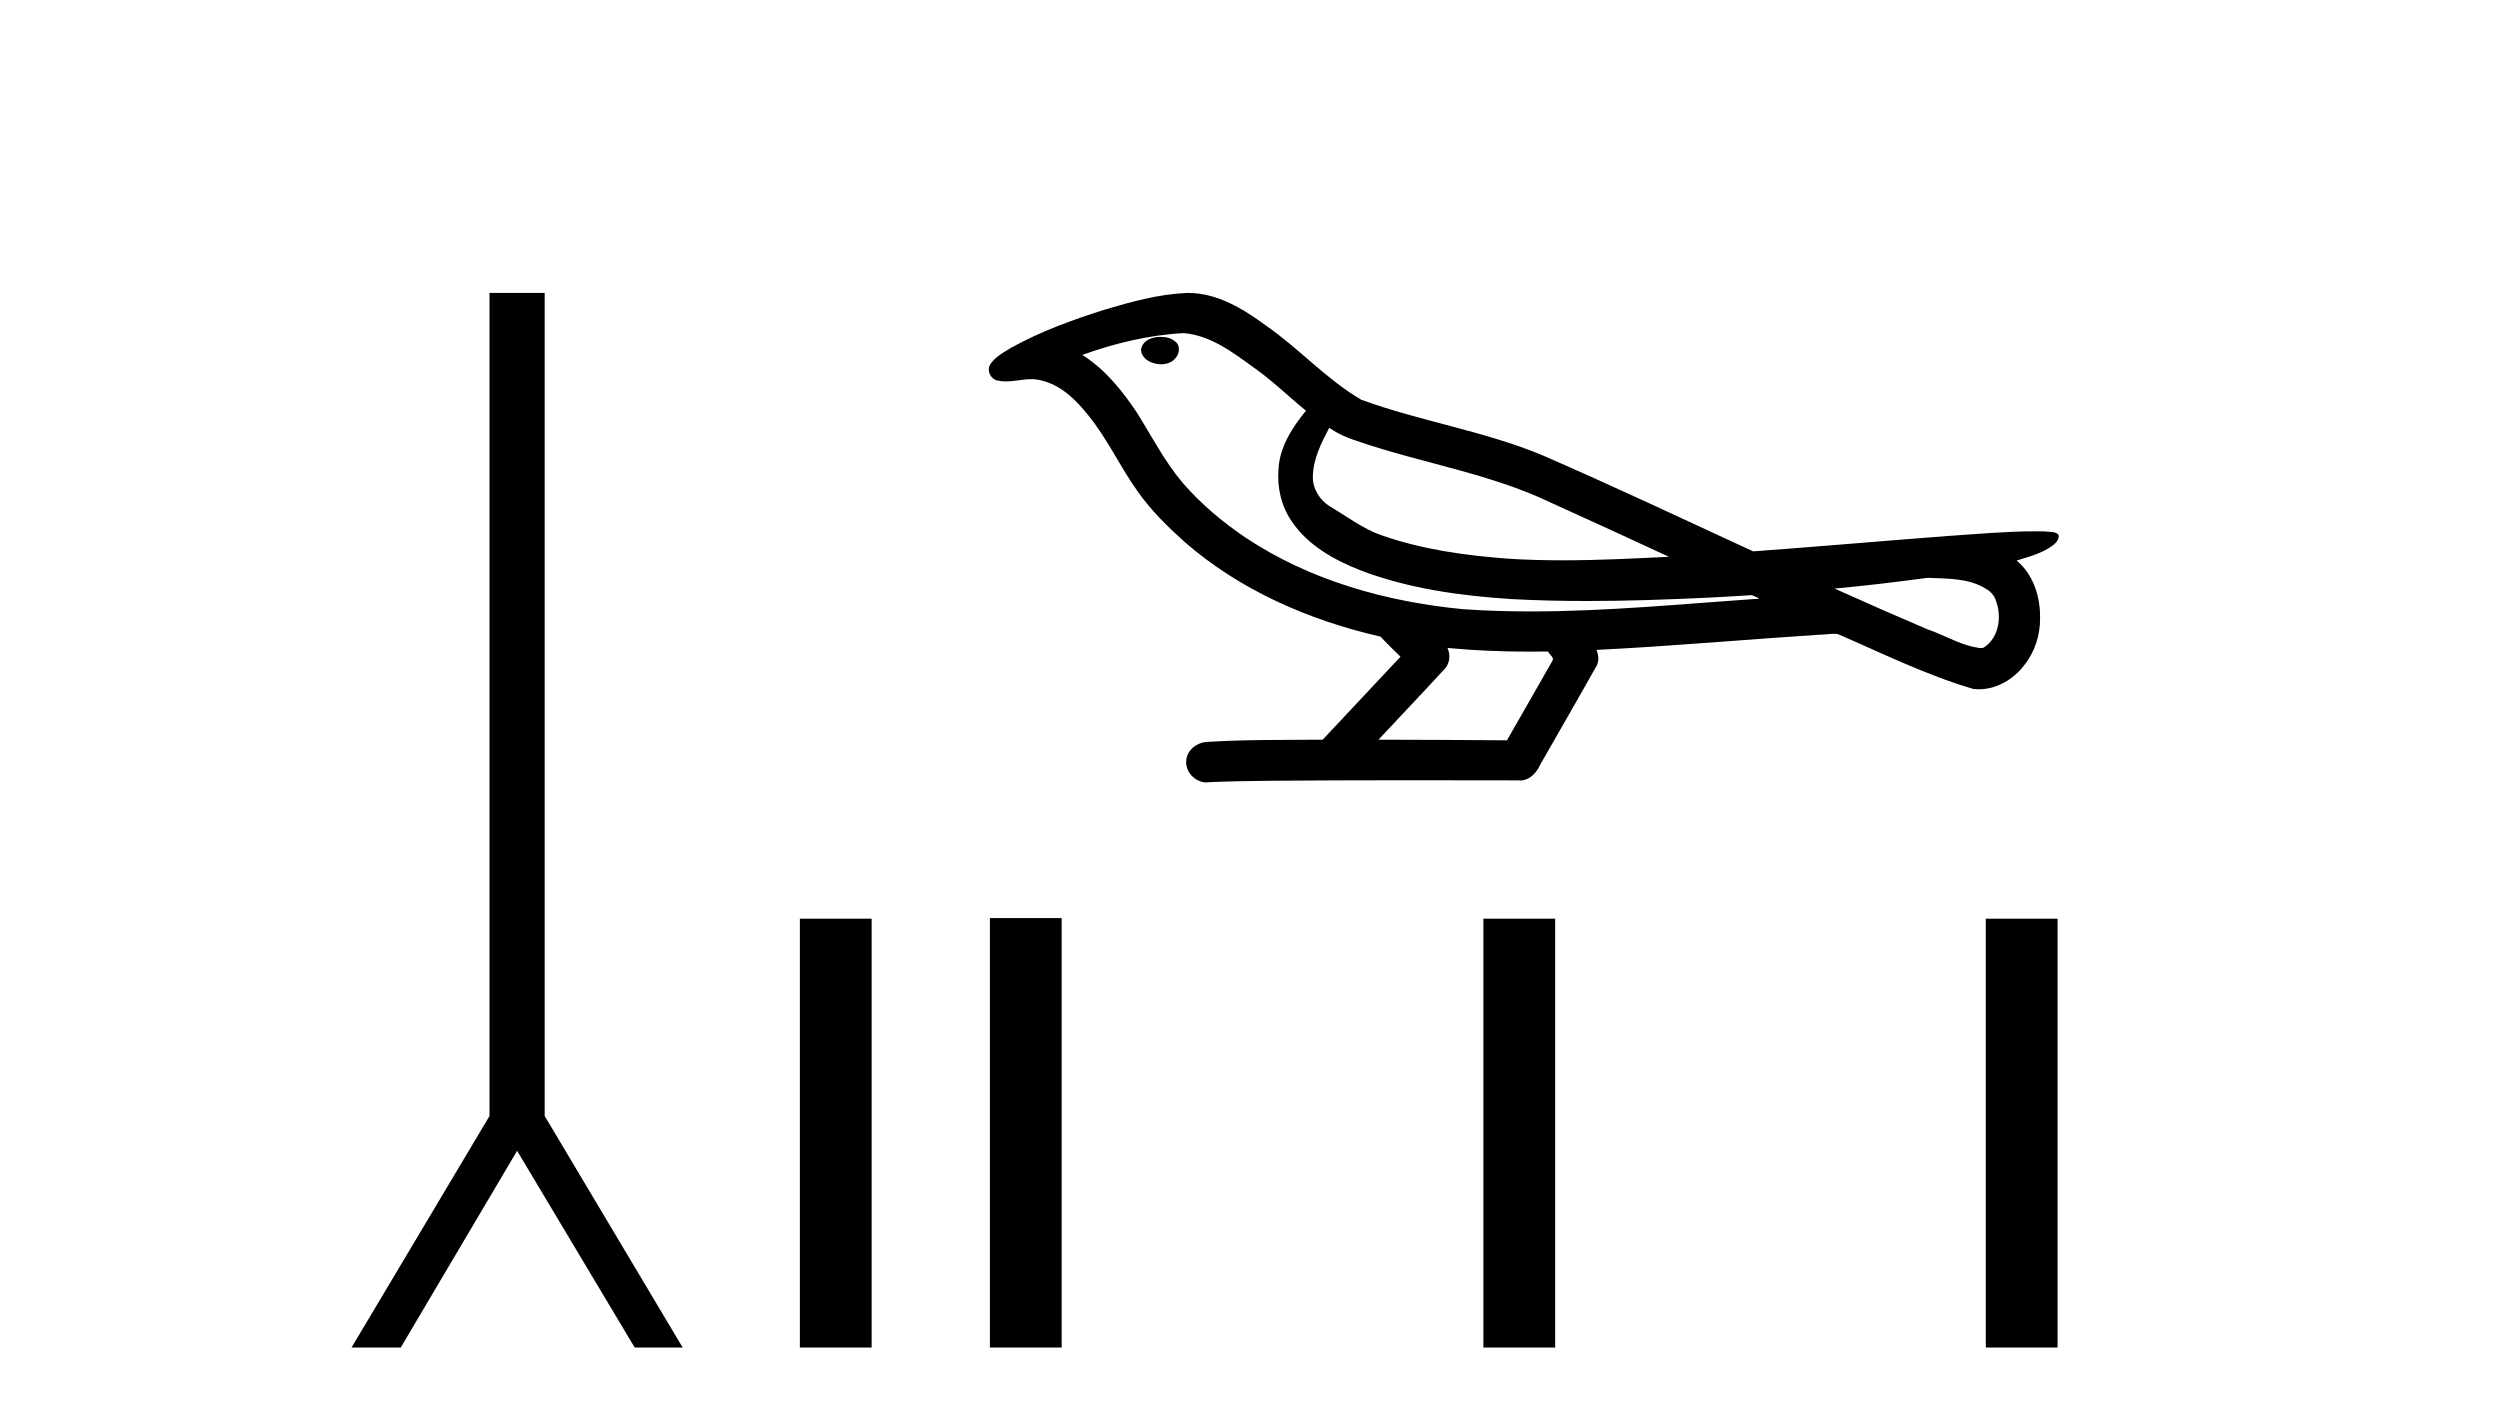
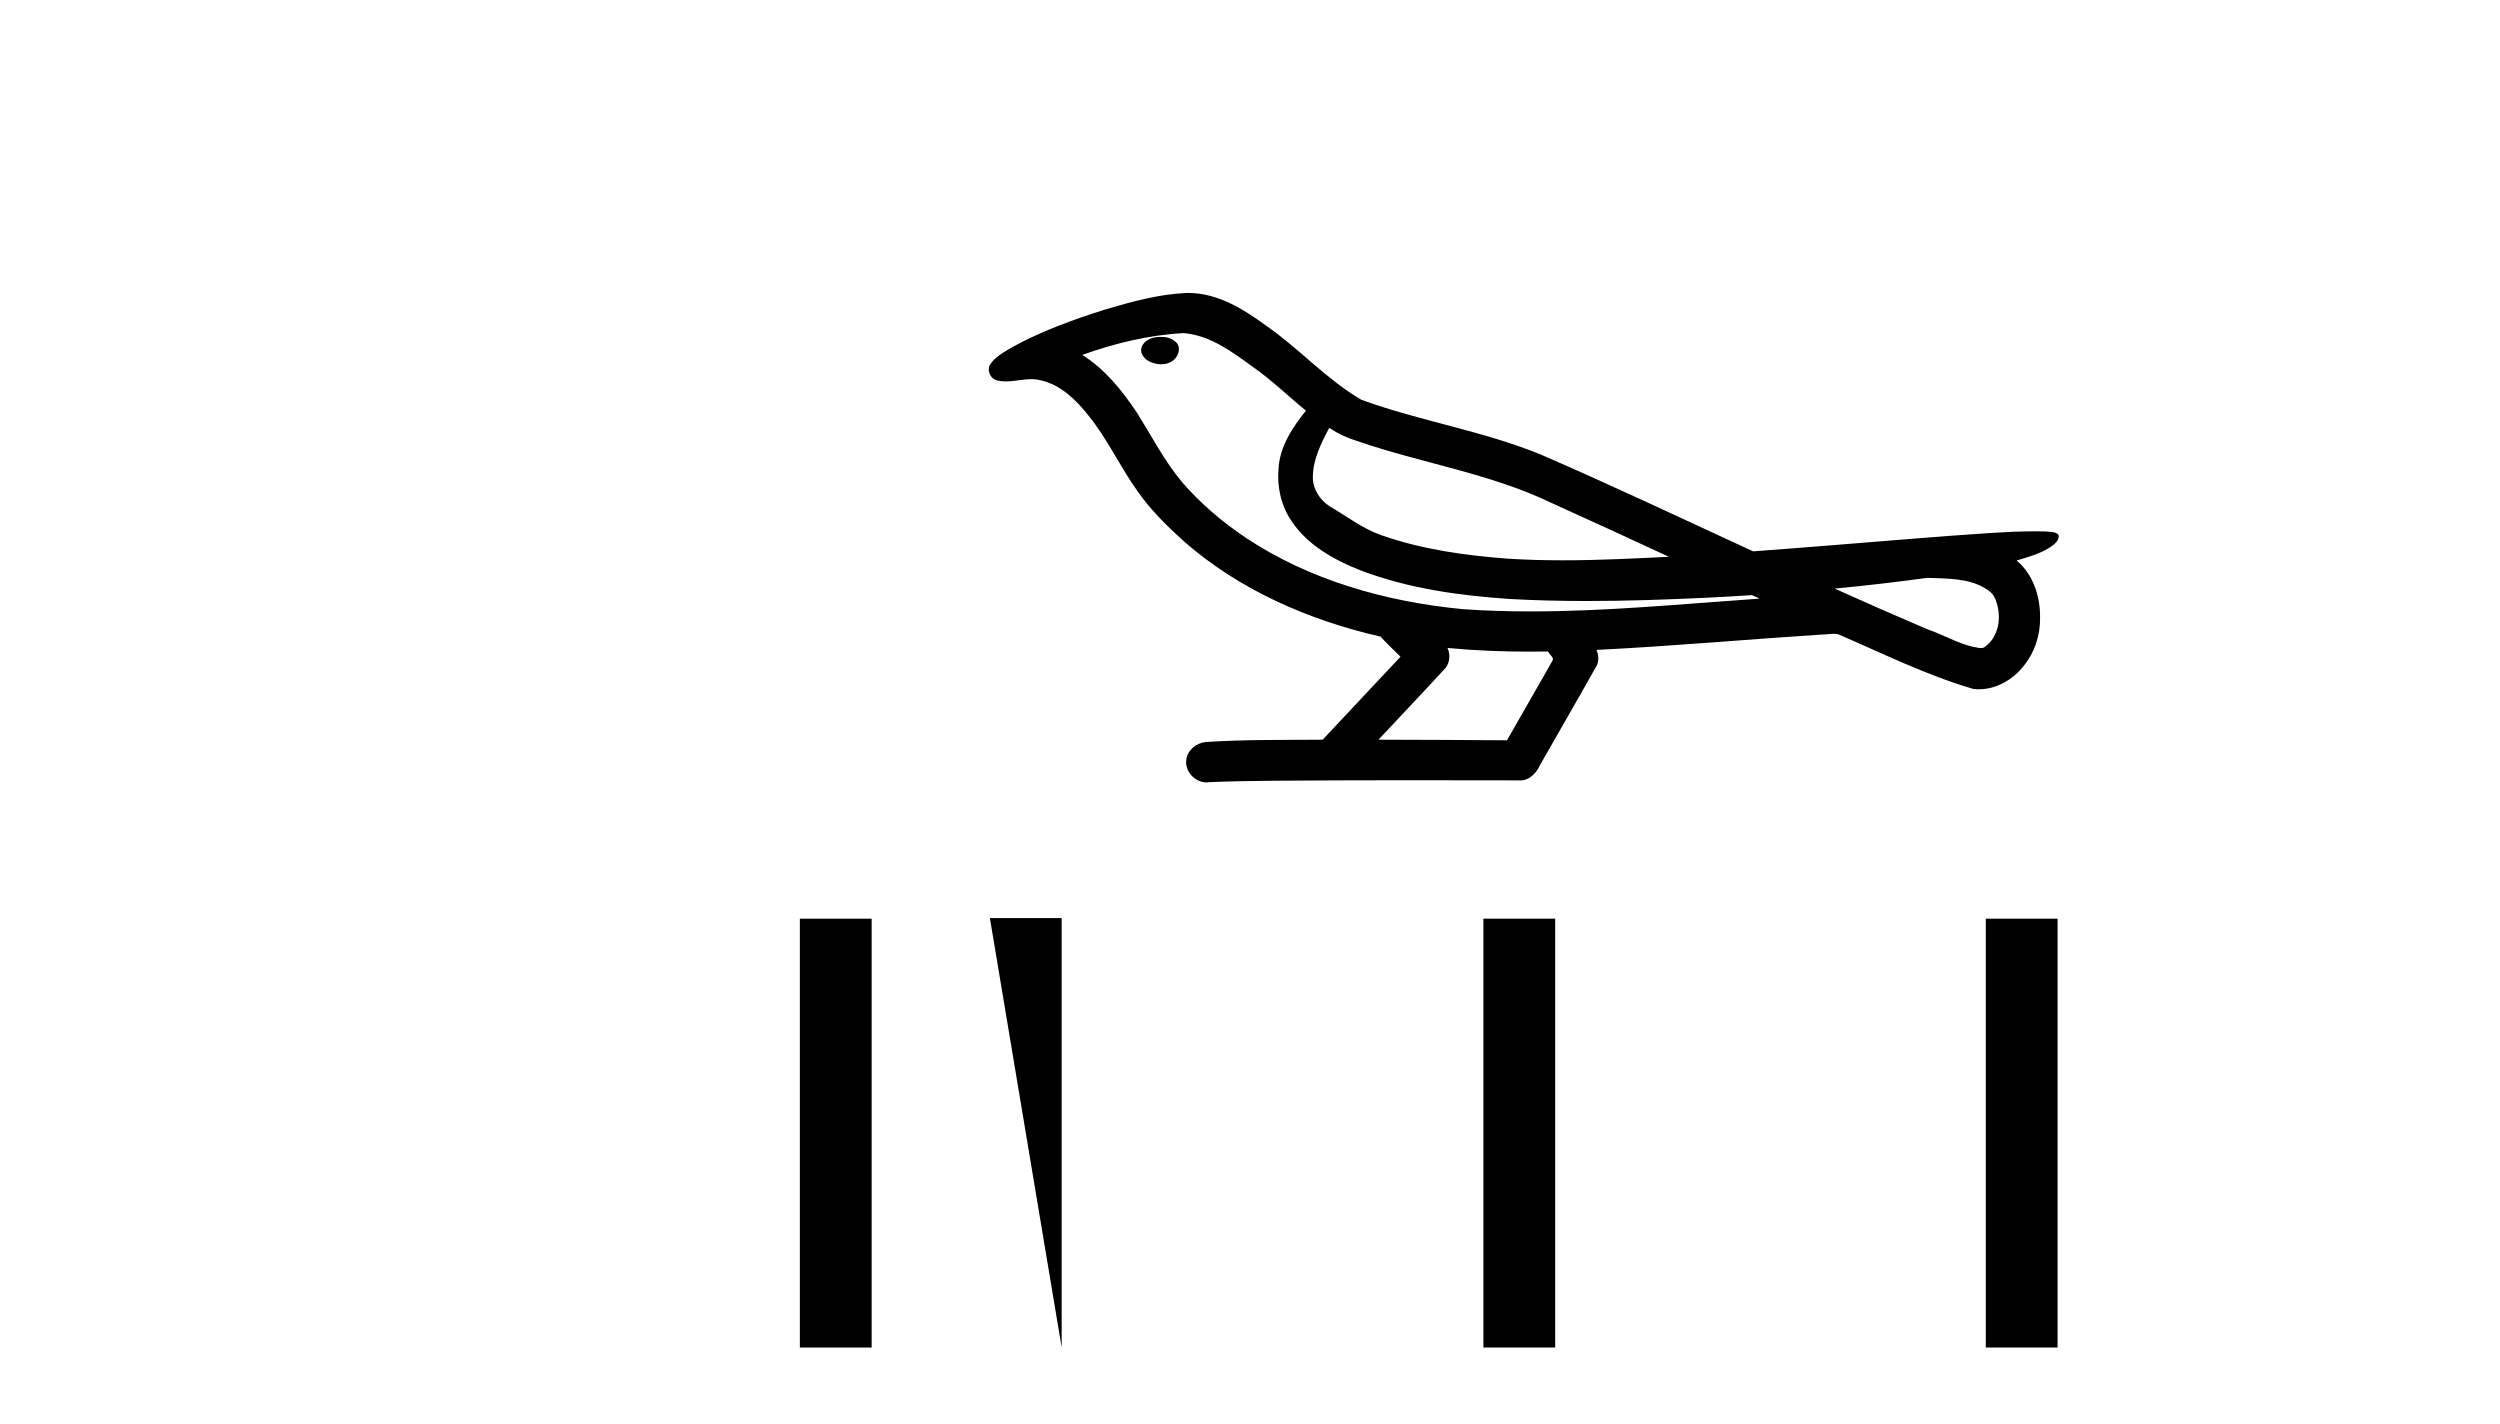
<svg xmlns="http://www.w3.org/2000/svg" width="72.0" height="41.0">
-   <path d="M 14.098 8.437 L 14.098 32.141 L 10.124 38.809 L 11.541 38.809 L 14.893 33.143 L 18.279 38.809 L 19.661 38.809 L 15.687 32.141 L 15.687 8.437 Z" style="fill:#000000;stroke:none" />
  <path d="M 23.036 26.458 L 23.036 38.809 L 25.103 38.809 L 25.103 26.458 Z" style="fill:#000000;stroke:none" />
  <path d="M 33.433 9.703 C 33.42 9.703 33.407 9.703 33.395 9.703 C 33.185 9.704 32.941 9.794 32.874 10.011 C 32.819 10.224 33.02 10.402 33.207 10.452 C 33.281 10.478 33.361 10.491 33.441 10.491 C 33.612 10.491 33.781 10.428 33.878 10.283 C 33.979 10.149 33.991 9.917 33.828 9.825 C 33.721 9.728 33.574 9.703 33.433 9.703 ZM 38.281 12.322 L 38.296 12.331 L 38.305 12.337 C 38.543 12.496 38.803 12.615 39.077 12.698 C 40.926 13.339 42.898 13.628 44.673 14.48 C 45.806 14.991 46.935 15.513 48.064 16.035 C 47.045 16.086 46.024 16.137 45.004 16.137 C 44.479 16.137 43.954 16.123 43.429 16.09 C 42.195 15.997 40.952 15.825 39.781 15.413 C 39.241 15.227 38.786 14.866 38.298 14.584 C 38.011 14.401 37.805 14.082 37.81 13.735 C 37.814 13.228 38.051 12.76 38.281 12.322 ZM 34.083 9.594 L 34.1 9.595 L 34.102 9.595 C 34.855 9.661 35.482 10.13 36.074 10.561 C 36.621 10.941 37.096 11.407 37.611 11.828 C 37.219 12.313 36.852 12.869 36.821 13.512 C 36.777 14.04 36.901 14.582 37.204 15.018 C 37.668 15.708 38.428 16.129 39.187 16.428 C 40.563 16.951 42.038 17.155 43.501 17.252 C 44.233 17.292 44.967 17.309 45.7 17.309 C 46.855 17.309 48.011 17.268 49.165 17.214 C 49.596 17.192 50.027 17.168 50.457 17.14 C 50.503 17.173 50.756 17.245 50.616 17.245 C 50.614 17.245 50.612 17.245 50.61 17.245 C 48.441 17.395 46.268 17.609 44.093 17.609 C 43.439 17.609 42.785 17.59 42.131 17.544 C 39.926 17.332 37.723 16.717 35.866 15.479 C 35.205 15.033 34.59 14.514 34.066 13.912 C 33.541 13.293 33.168 12.56 32.737 11.875 C 32.313 11.241 31.821 10.631 31.17 10.221 C 32.108 9.886 33.086 9.647 34.083 9.594 ZM 55.514 16.641 L 55.526 16.642 C 56.091 16.667 56.701 16.646 57.196 16.958 C 57.329 17.035 57.441 17.15 57.483 17.303 C 57.652 17.747 57.576 18.335 57.169 18.626 C 57.134 18.656 57.093 18.665 57.051 18.665 C 56.978 18.665 56.9 18.637 56.831 18.631 C 56.371 18.525 55.959 18.276 55.512 18.125 C 54.616 17.743 53.725 17.351 52.837 16.951 C 53.732 16.868 54.625 16.762 55.514 16.641 ZM 41.688 18.66 C 41.707 18.662 41.726 18.664 41.745 18.666 C 42.511 18.738 43.28 18.767 44.05 18.767 C 44.228 18.767 44.406 18.766 44.583 18.763 C 44.618 18.851 44.767 18.933 44.713 19.026 C 44.276 19.791 43.838 20.556 43.401 21.321 C 42.167 21.311 40.934 21.306 39.7 21.303 C 40.346 20.611 41 19.926 41.639 19.229 C 41.759 19.067 41.771 18.841 41.688 18.66 ZM 34.222 8.437 C 34.203 8.437 34.183 8.437 34.164 8.438 C 33.373 8.473 32.604 8.685 31.849 8.908 C 30.911 9.202 29.977 9.54 29.117 10.017 C 28.892 10.158 28.633 10.29 28.499 10.528 C 28.425 10.702 28.542 10.925 28.73 10.96 C 28.81 10.978 28.889 10.985 28.969 10.985 C 29.213 10.985 29.459 10.92 29.703 10.92 C 29.795 10.92 29.887 10.93 29.978 10.955 C 30.553 11.084 30.995 11.52 31.347 11.967 C 31.897 12.642 32.259 13.447 32.765 14.153 C 33.144 14.693 33.616 15.158 34.105 15.598 C 35.703 16.996 37.702 17.865 39.761 18.335 C 39.943 18.536 40.141 18.722 40.335 18.913 C 39.588 19.71 38.841 20.506 38.093 21.303 C 36.969 21.313 35.842 21.297 34.719 21.37 C 34.451 21.402 34.197 21.602 34.166 21.88 C 34.116 22.215 34.417 22.534 34.748 22.534 C 34.777 22.534 34.806 22.531 34.836 22.526 C 36.043 22.476 37.252 22.485 38.461 22.475 C 39.112 22.472 39.763 22.471 40.414 22.471 C 41.553 22.471 42.692 22.474 43.831 22.475 C 44.08 22.448 44.26 22.241 44.357 22.025 C 44.9 21.069 45.454 20.119 45.99 19.16 C 46.053 19.02 46.04 18.855 45.978 18.717 C 48.134 18.612 50.283 18.416 52.437 18.277 C 52.561 18.277 52.689 18.254 52.813 18.254 C 52.853 18.254 52.894 18.257 52.933 18.263 C 54.218 18.818 55.481 19.446 56.828 19.841 C 56.884 19.848 56.939 19.851 56.994 19.851 C 57.504 19.851 57.987 19.563 58.293 19.165 C 58.603 18.779 58.761 18.287 58.754 17.794 C 58.763 17.184 58.557 16.54 58.079 16.143 C 58.448 16.03 58.841 15.928 59.148 15.686 C 59.228 15.618 59.324 15.504 59.28 15.393 C 59.179 15.301 59.021 15.323 58.894 15.305 C 58.801 15.303 58.708 15.302 58.616 15.302 C 57.77 15.302 56.926 15.381 56.083 15.437 C 54.219 15.58 52.356 15.743 50.491 15.879 C 48.46 14.942 46.434 13.985 44.384 13.095 C 42.71 12.407 40.901 12.131 39.206 11.513 C 38.198 10.924 37.415 10.037 36.458 9.375 C 35.804 8.895 35.06 8.437 34.222 8.437 Z" style="fill:#000000;stroke:none" />
-   <path d="M 28.509 26.441 L 28.509 38.809 L 30.576 38.809 L 30.576 26.441 ZM 42.722 26.458 L 42.722 38.809 L 44.789 38.809 L 44.789 26.458 ZM 57.191 26.458 L 57.191 38.809 L 59.258 38.809 L 59.258 26.458 Z" style="fill:#000000;stroke:none" />
+   <path d="M 28.509 26.441 L 30.576 38.809 L 30.576 26.441 ZM 42.722 26.458 L 42.722 38.809 L 44.789 38.809 L 44.789 26.458 ZM 57.191 26.458 L 57.191 38.809 L 59.258 38.809 L 59.258 26.458 Z" style="fill:#000000;stroke:none" />
</svg>